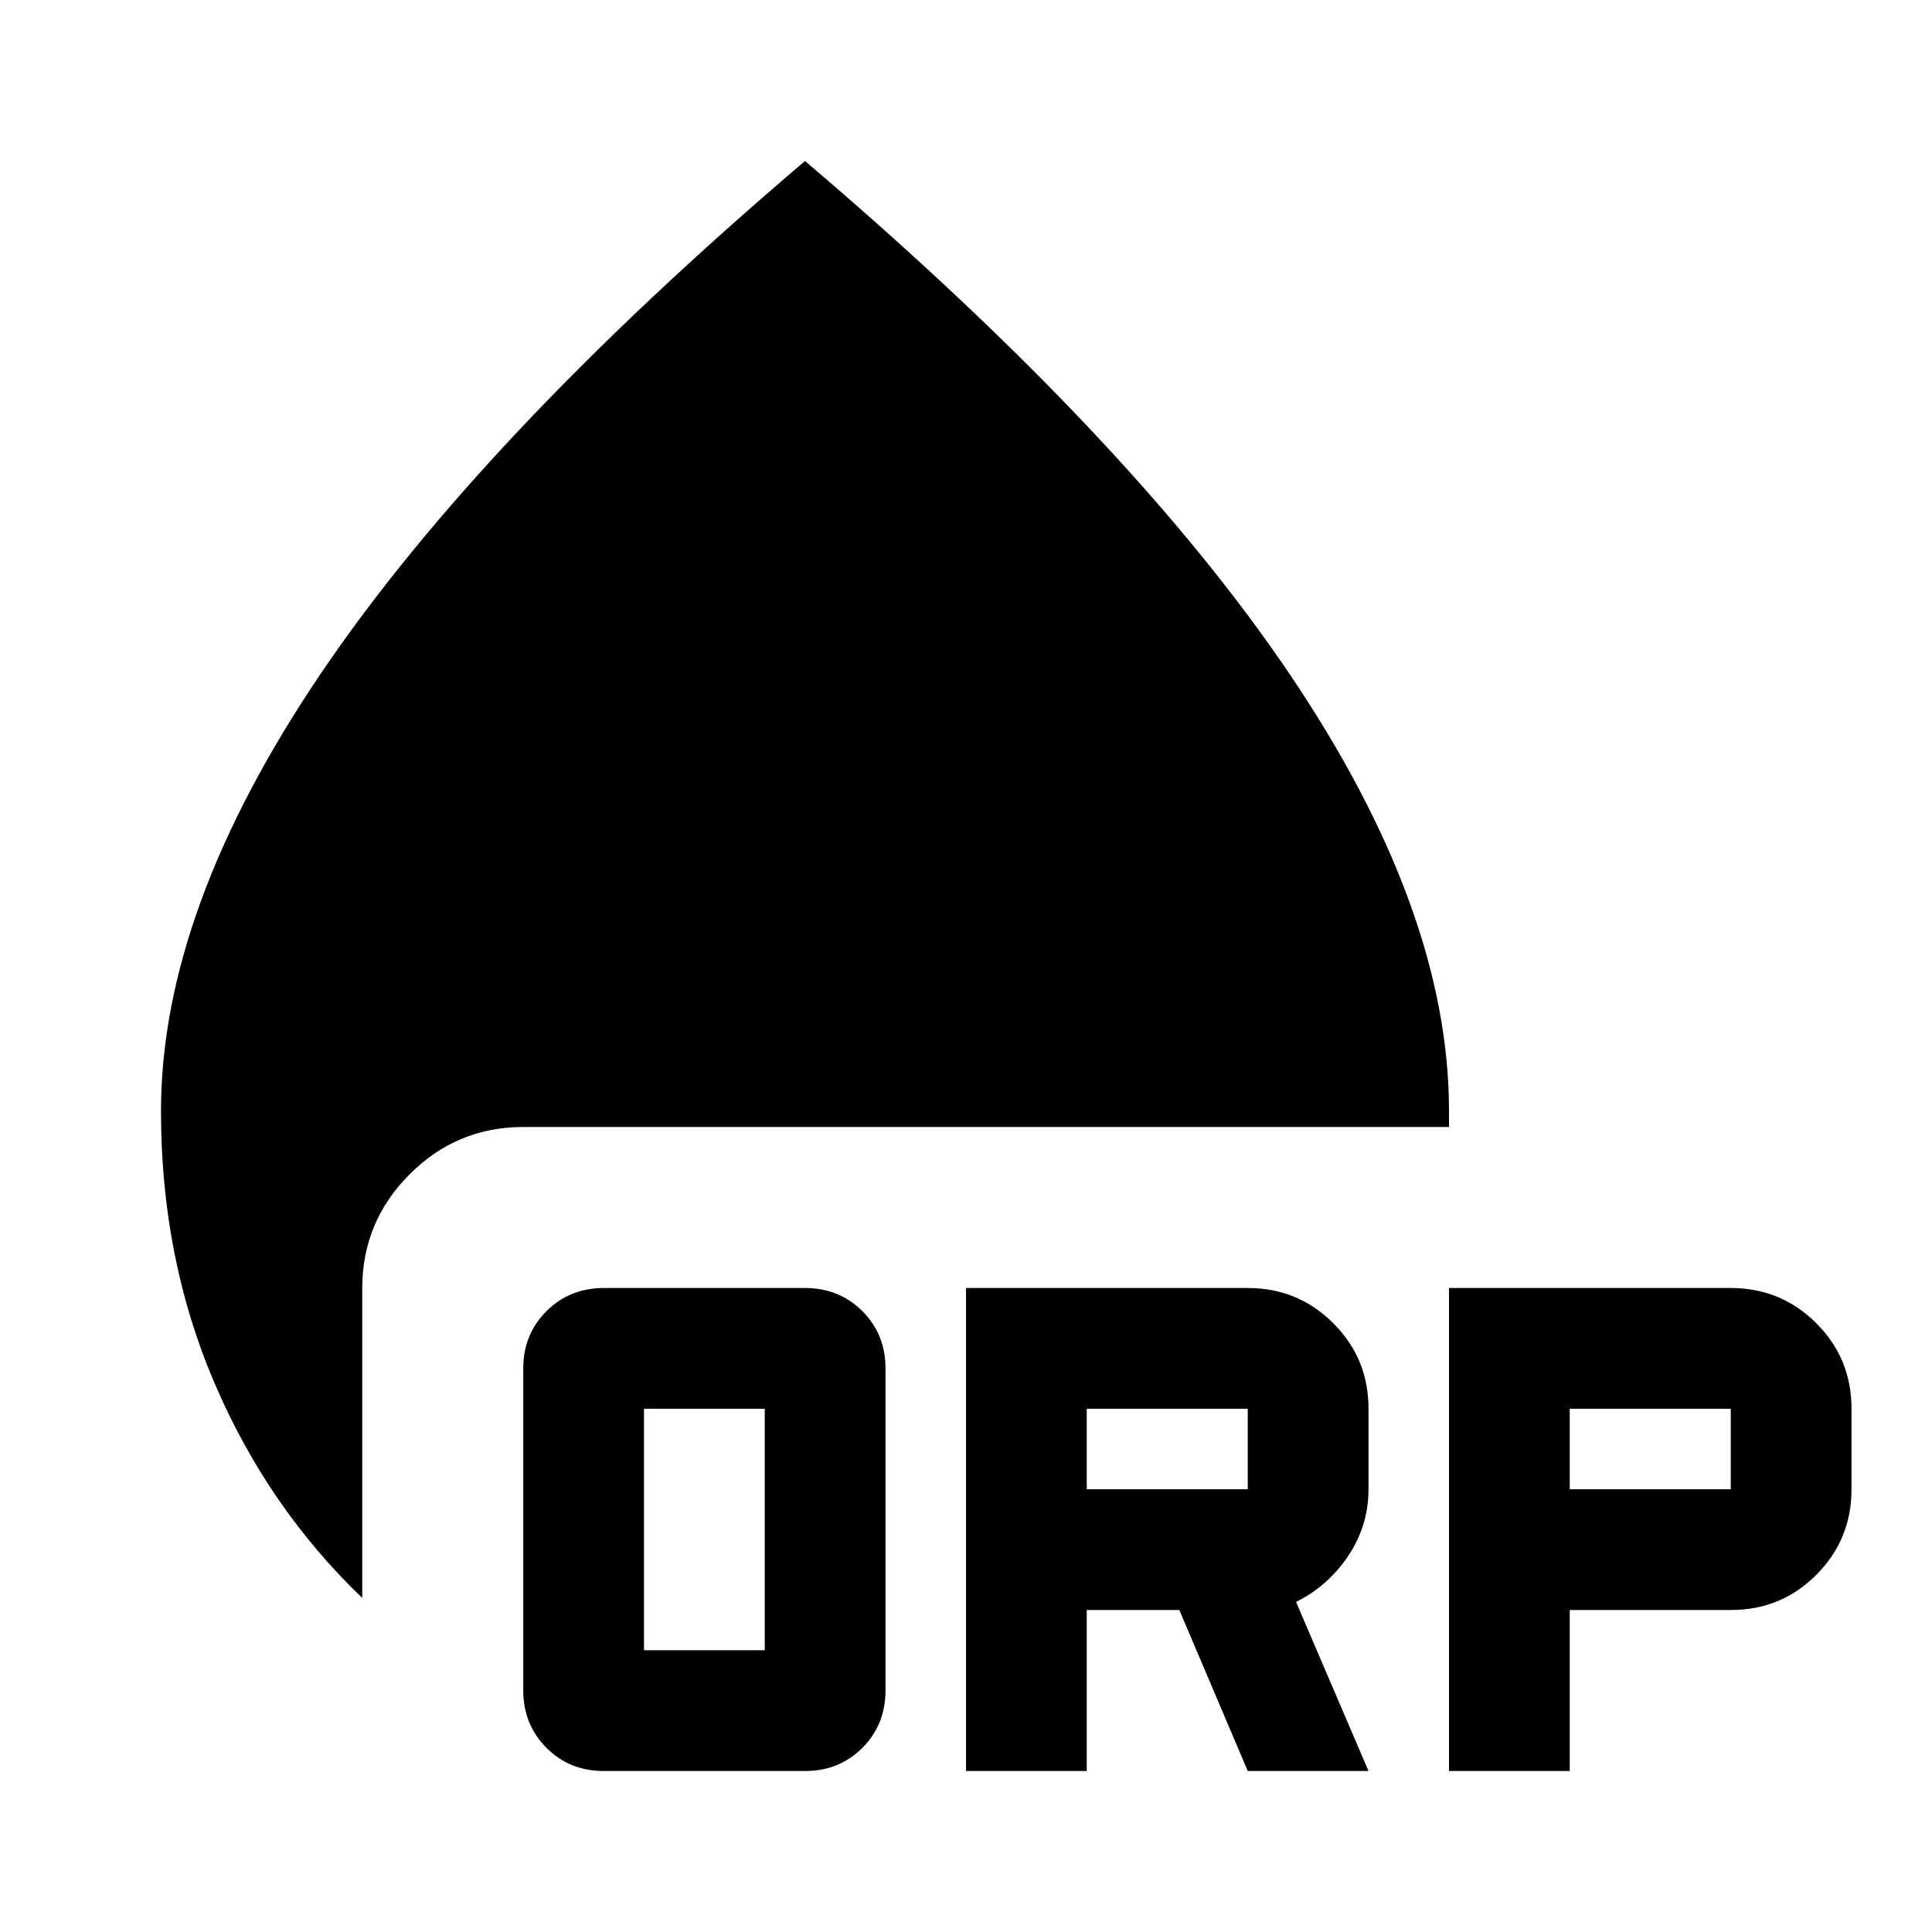
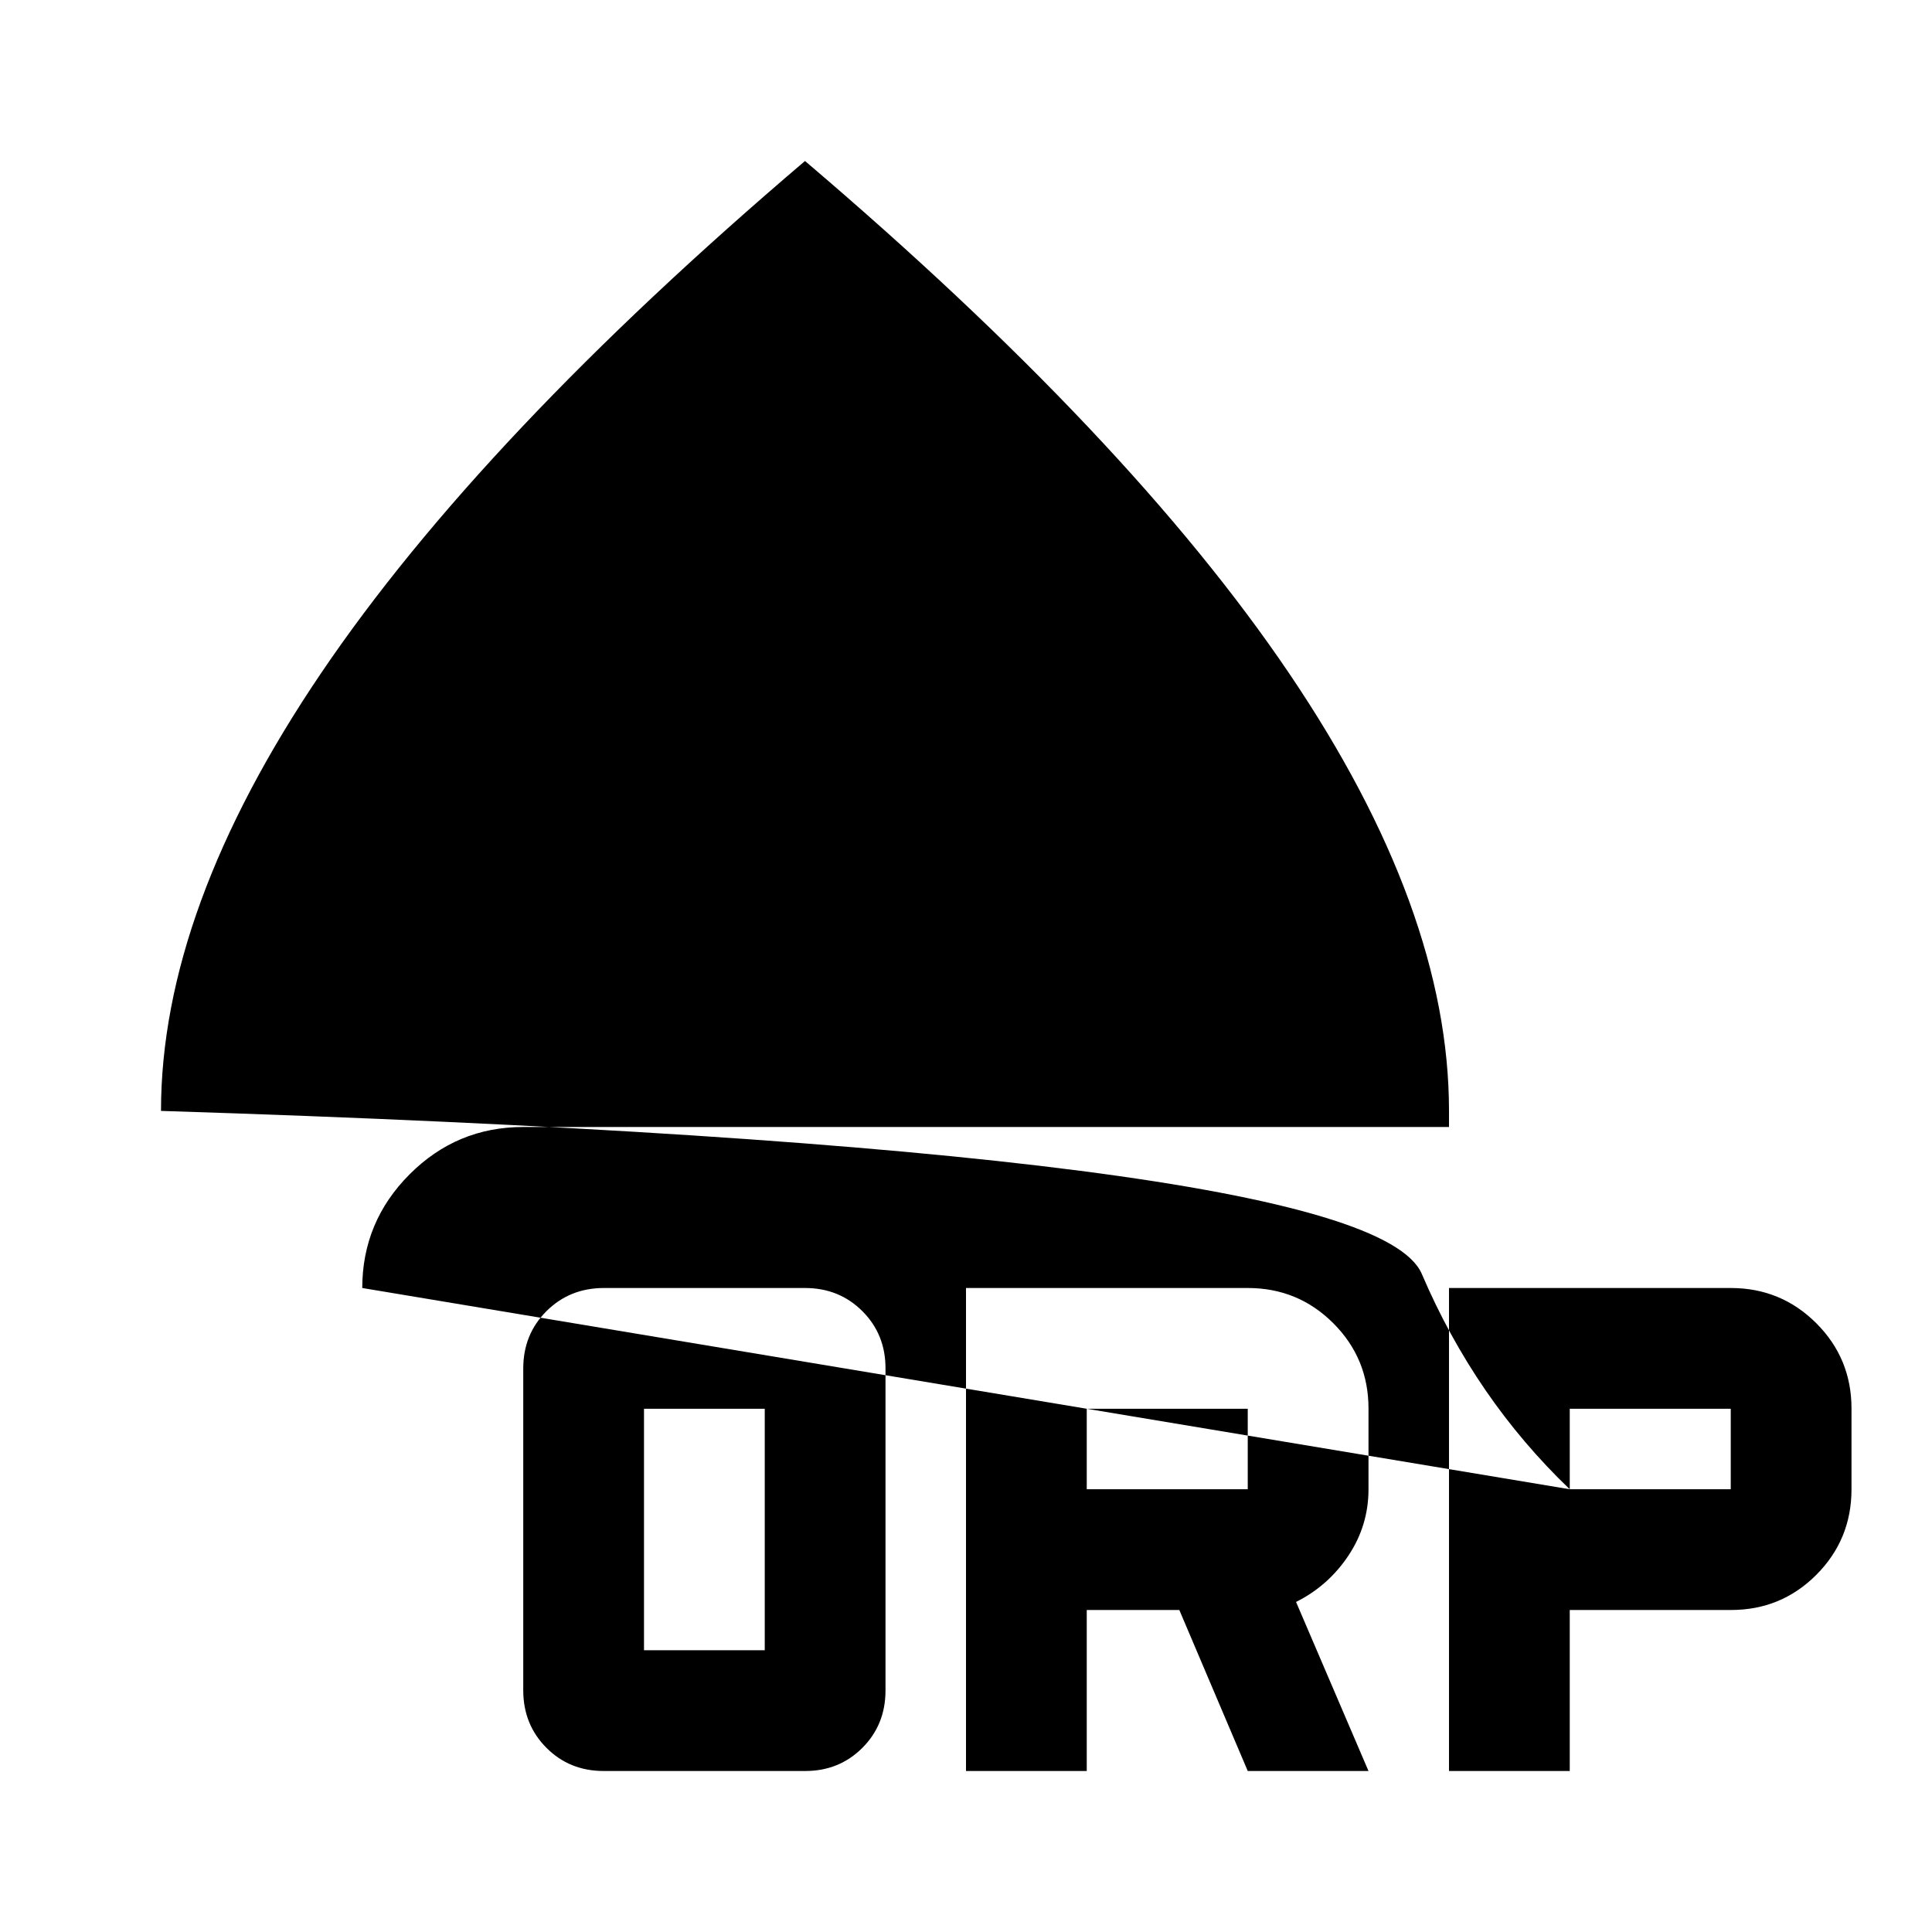
<svg xmlns="http://www.w3.org/2000/svg" width="800" height="800" viewBox="0 0 24 24">
-   <path fill="currentColor" d="M7.5 22q-.425 0-.712-.288T6.5 21v-4q0-.425.288-.712T7.5 16H10q.425 0 .713.288T11 17v4q0 .425-.288.713T10 22zm.5-1.5h1.5v-3H8zm4 1.5v-6h3.5q.625 0 1.063.438T17 17.5v1q0 .45-.25.825t-.65.575L17 22h-1.5l-.85-2H13.5v2zm6 0v-6h3.5q.625 0 1.063.438T23 17.5v1q0 .625-.437 1.063T21.5 20h-2v2zm-4.5-3.5h2v-1h-2zm6 0h2v-1h-2zm-15 1.35q-1.175-1.125-1.838-2.675T2 13.8q0-2.5 1.988-5.437T10 2q4.025 3.425 6.013 6.363T18 13.8v.2H6.5q-.825 0-1.412.588T4.5 16z" />
+   <path fill="currentColor" d="M7.5 22q-.425 0-.712-.288T6.5 21v-4q0-.425.288-.712T7.5 16H10q.425 0 .713.288T11 17v4q0 .425-.288.713T10 22zm.5-1.5h1.5v-3H8zm4 1.5v-6h3.5q.625 0 1.063.438T17 17.5v1q0 .45-.25.825t-.65.575L17 22h-1.5l-.85-2H13.5v2zm6 0v-6h3.5q.625 0 1.063.438T23 17.5v1q0 .625-.437 1.063T21.5 20h-2v2zm-4.5-3.5h2v-1h-2zm6 0h2v-1h-2zq-1.175-1.125-1.838-2.675T2 13.8q0-2.5 1.988-5.437T10 2q4.025 3.425 6.013 6.363T18 13.8v.2H6.5q-.825 0-1.412.588T4.5 16z" />
</svg>